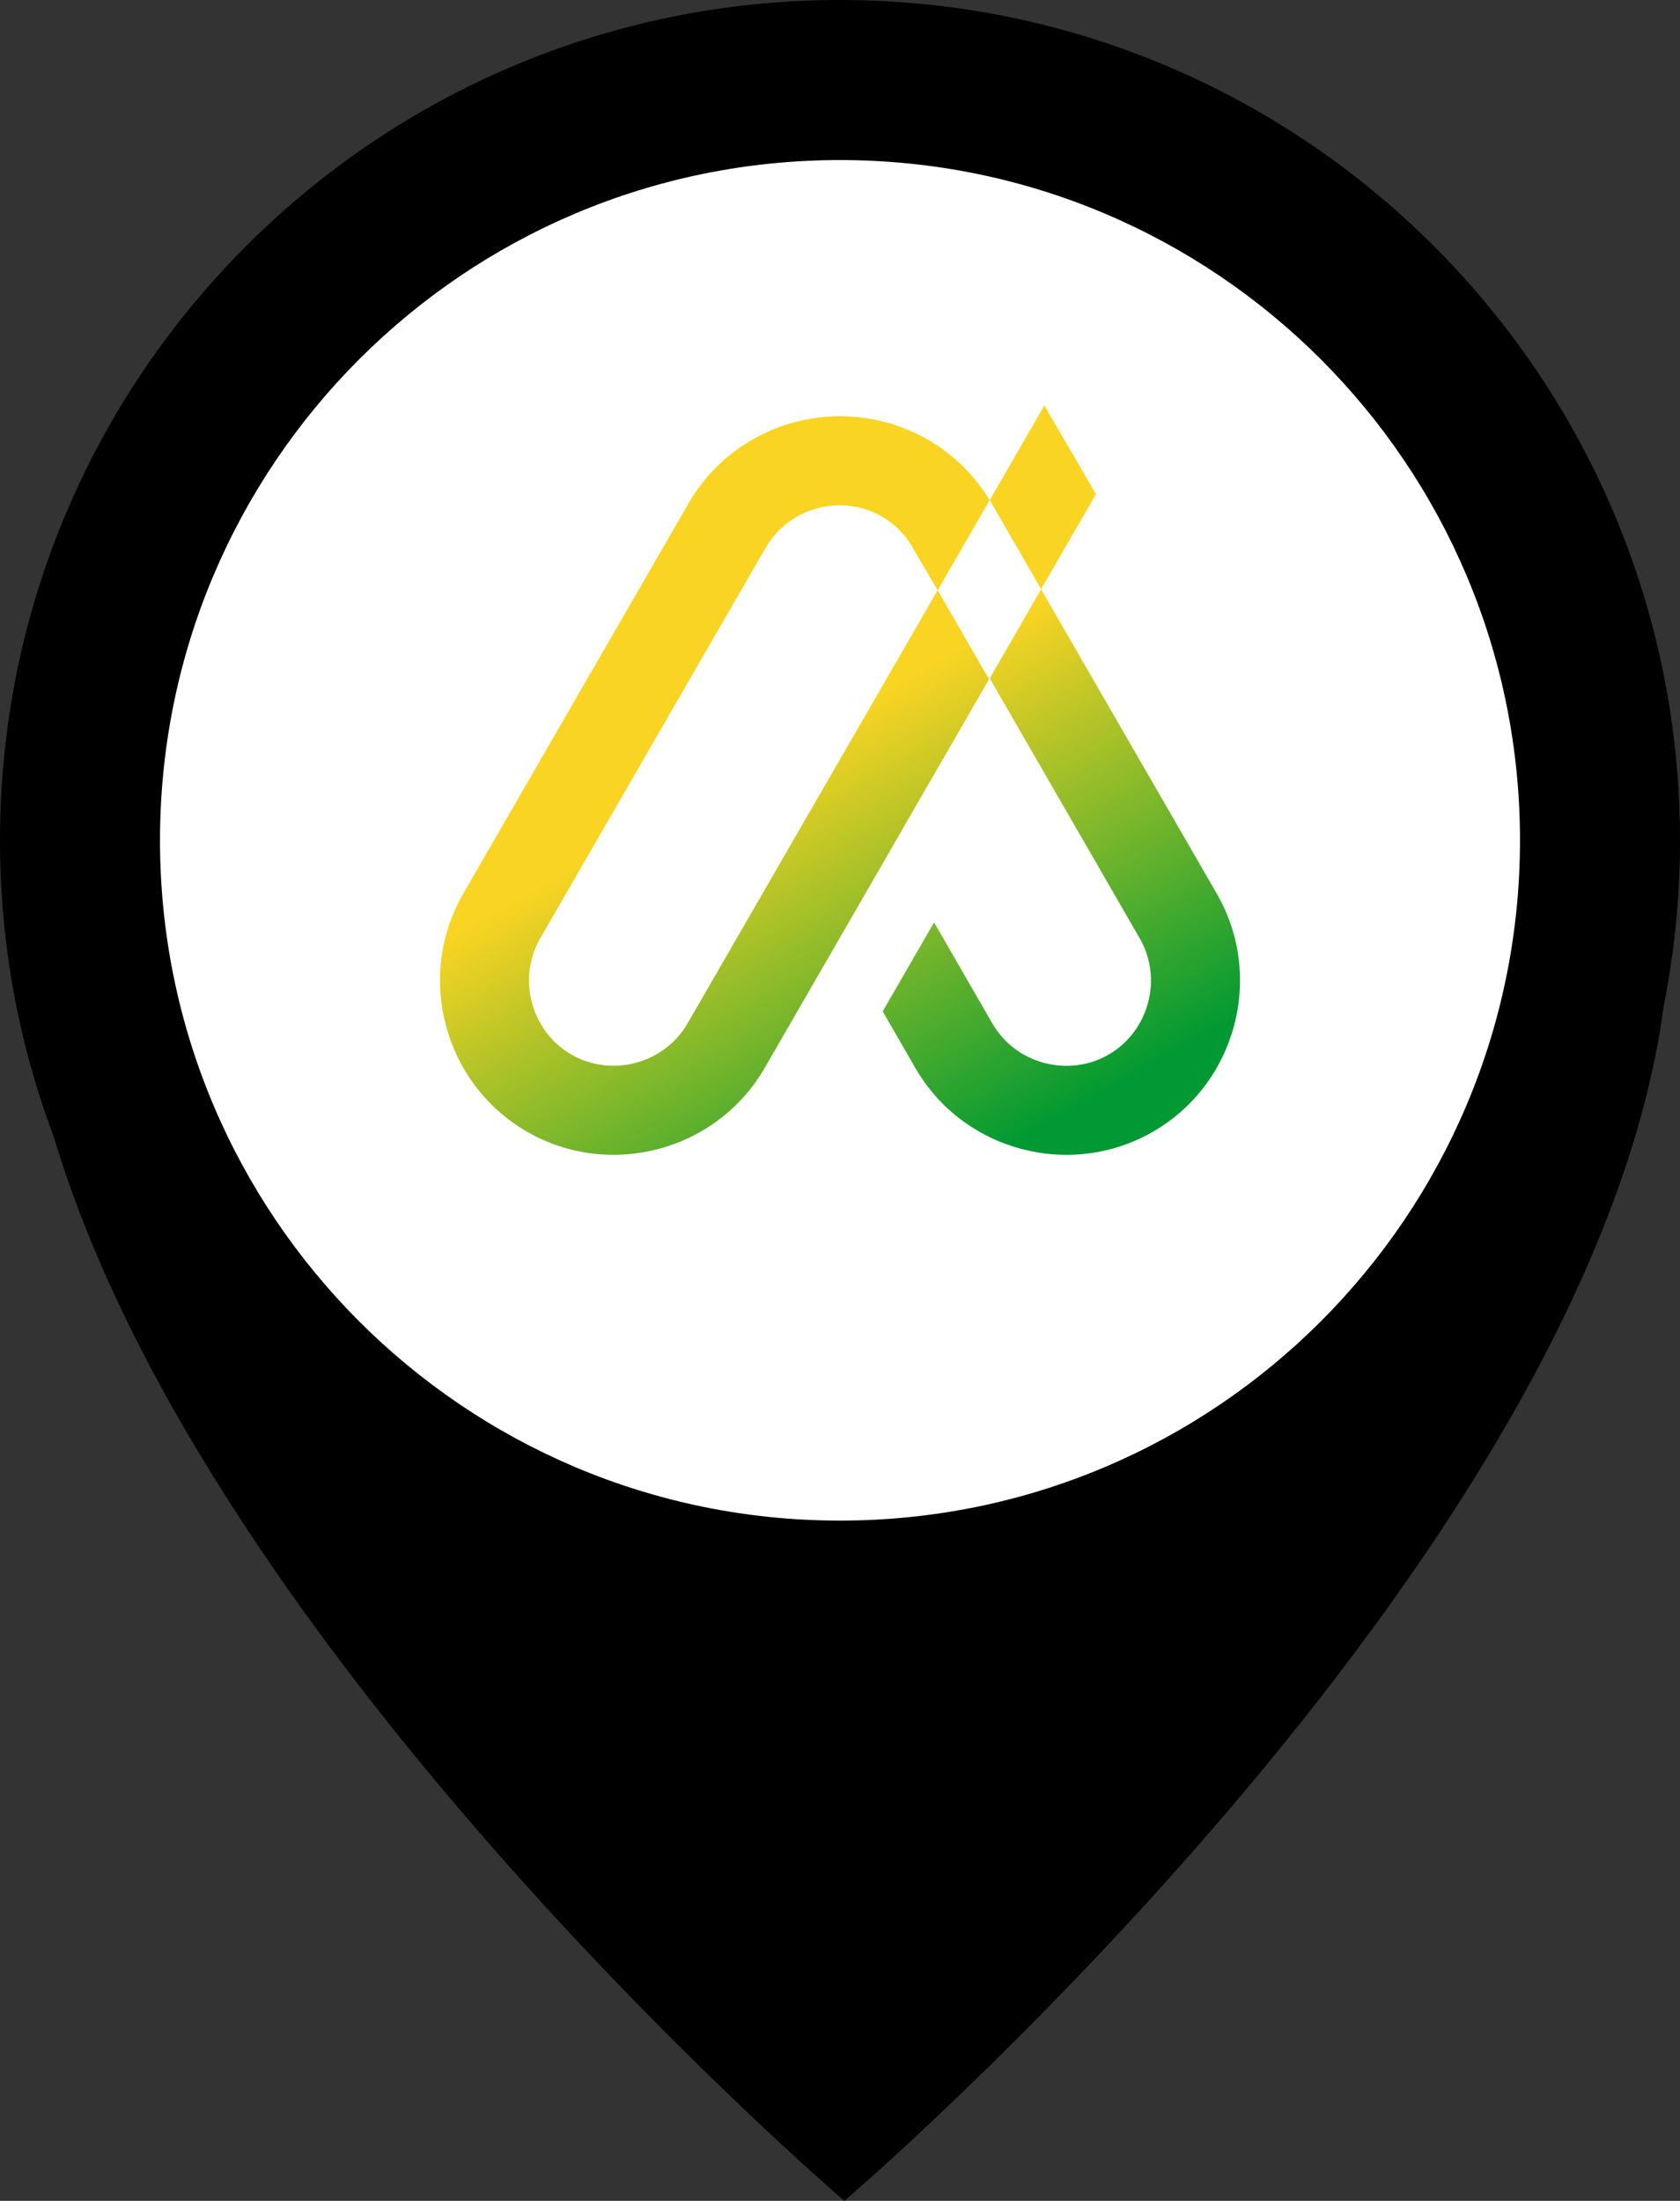
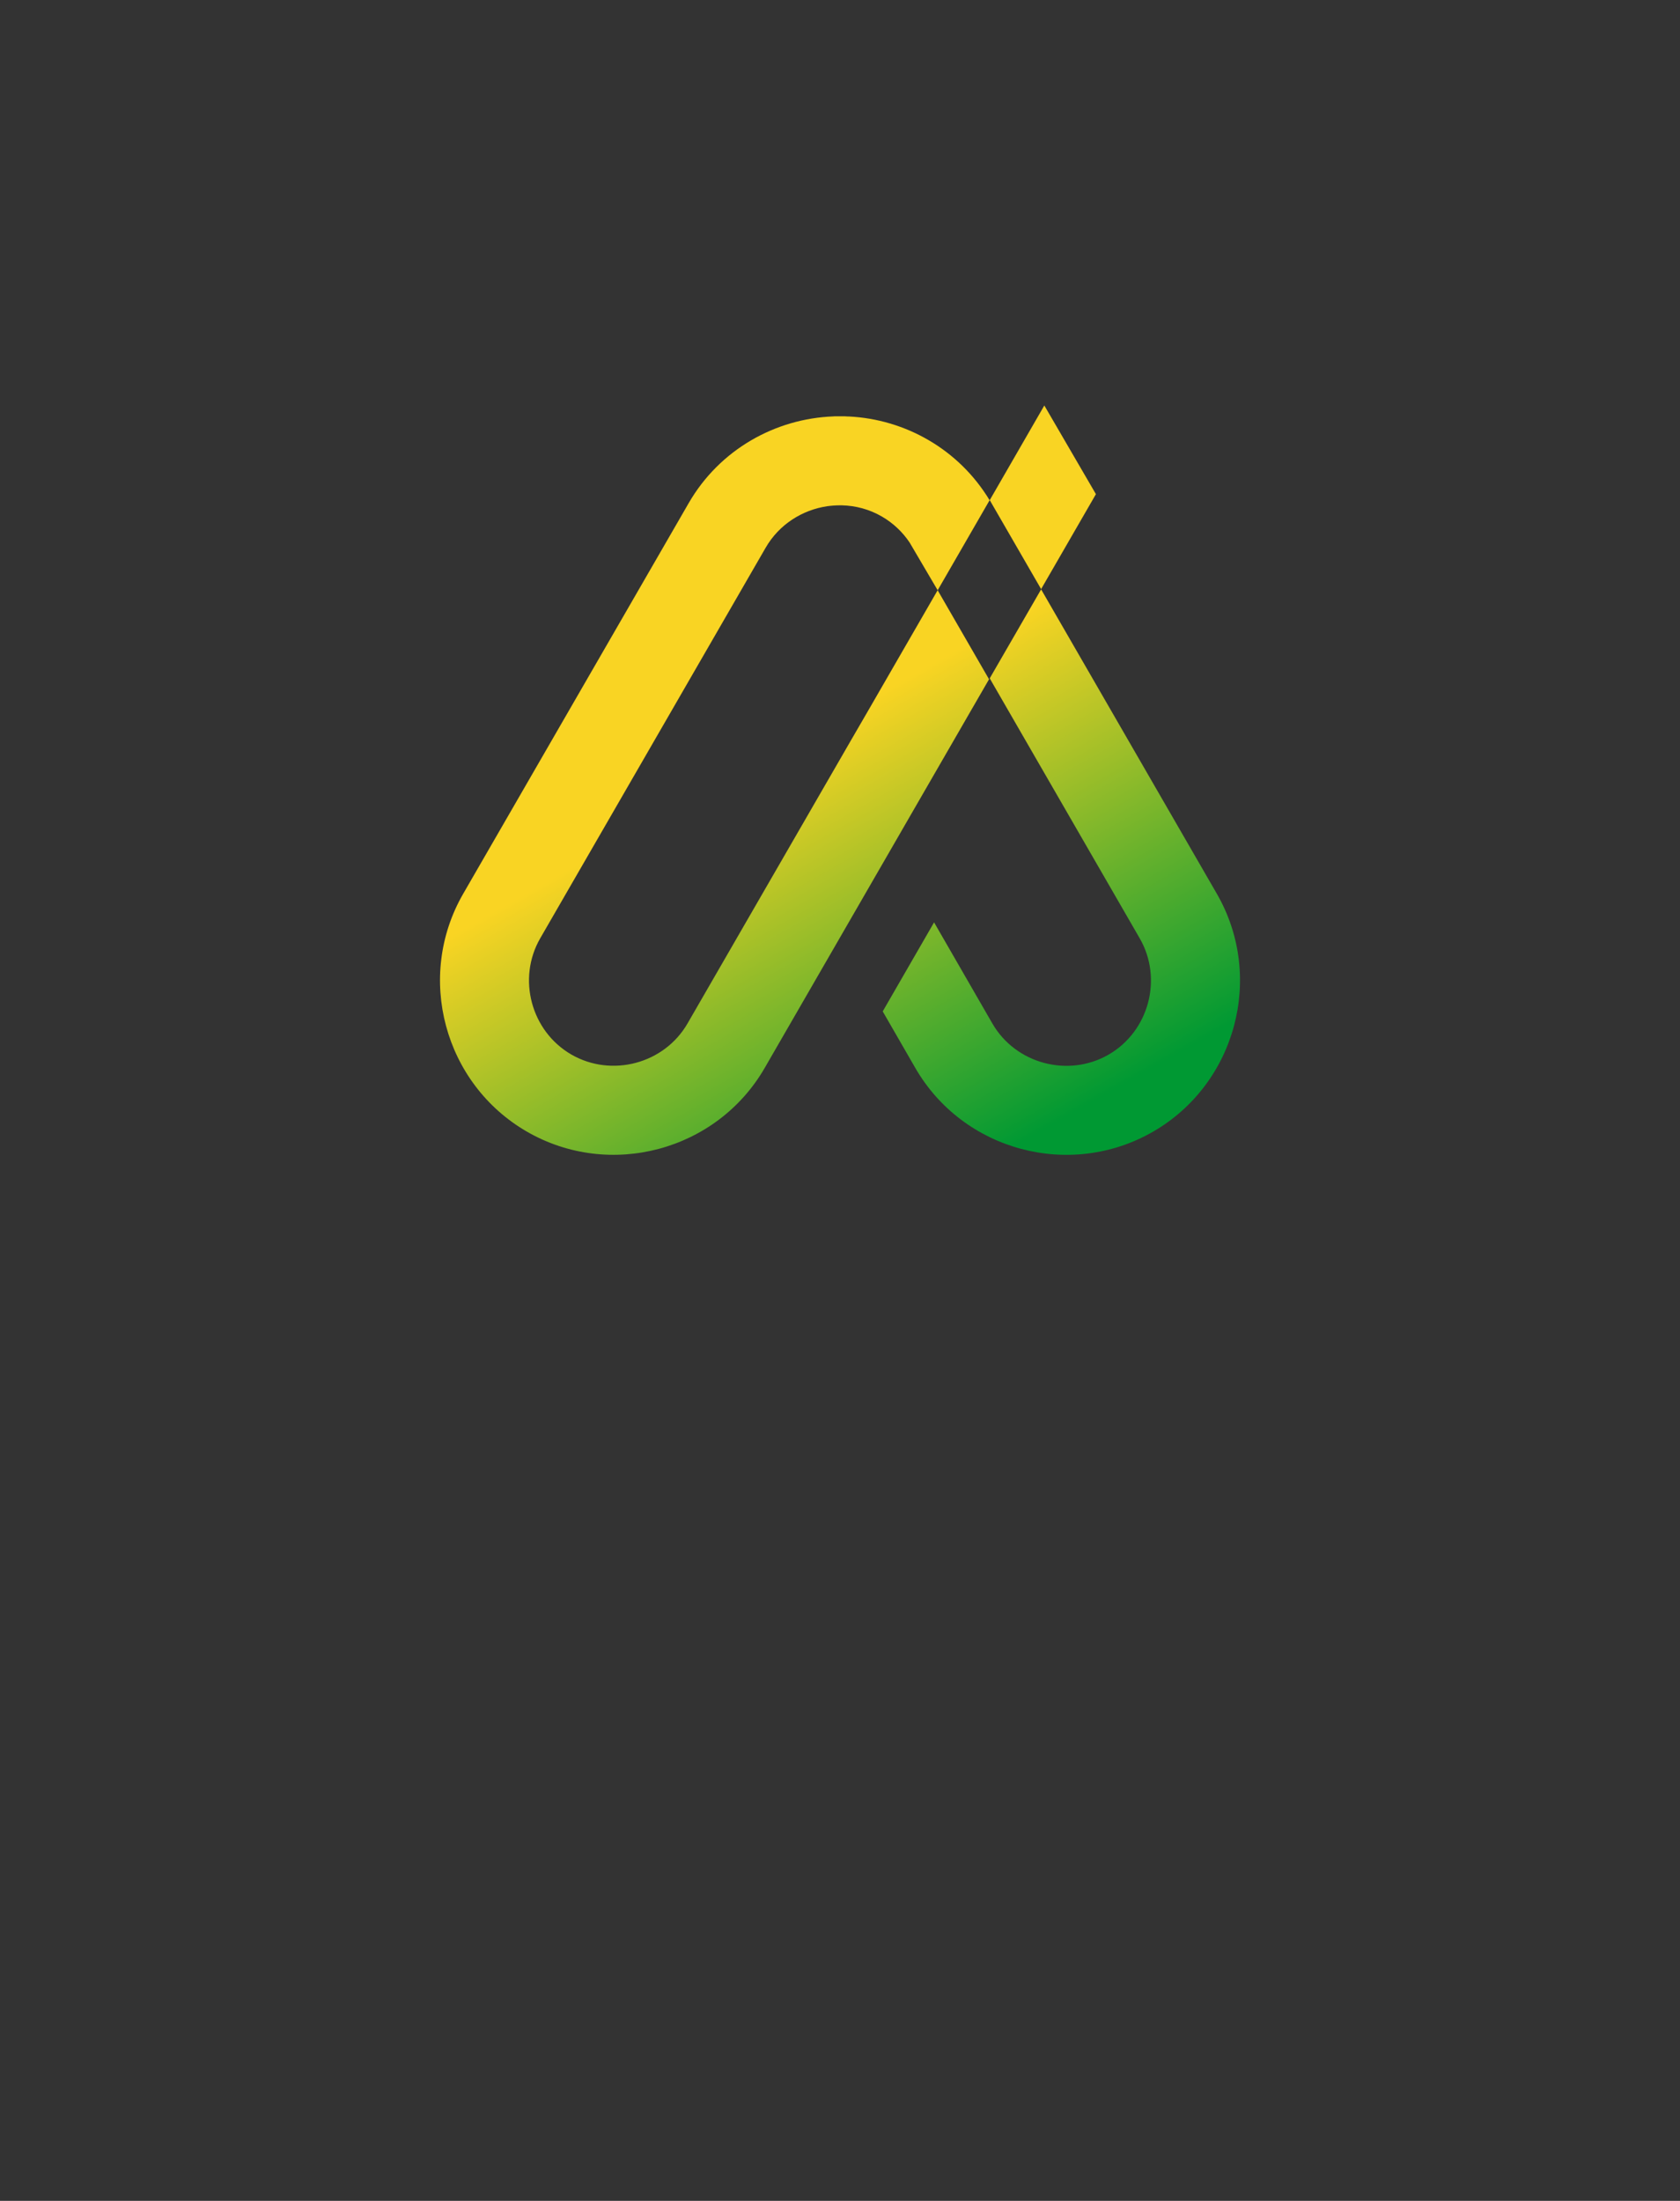
<svg xmlns="http://www.w3.org/2000/svg" width="42" height="55" viewBox="0 0 42 55" fill="none">
  <rect x="0" y="0" width="42" height="55" fill="#333333" stroke="none" />
-   <path fill-rule="evenodd" clip-rule="evenodd" d="M21 0C32.598 0 42 9.402 42 21C42 22.416 41.86 23.799 41.593 25.136C39.739 39.103 21.11 55 21.11 55C21.11 55 5.257 41.472 1.345 28.41C0.476 26.105 0 23.608 0 21C0 9.402 9.402 0 21 0Z" fill="black" />
-   <path d="M38 21C38 11.611 30.389 4 21 4C11.611 4 4 11.611 4 21C4 30.389 11.611 38 21 38C30.389 38 38 30.389 38 21Z" fill="white" />
  <path fill-rule="evenodd" clip-rule="evenodd" d="M24.742 12.501L26.108 10.133L27.398 12.349L26.026 14.725L30.421 22.335C31.617 24.408 30.901 27.082 28.828 28.28C26.754 29.476 24.078 28.761 22.882 26.687L22.068 25.275L23.352 23.05L24.809 25.577C25.391 26.585 26.707 26.936 27.715 26.355C28.723 25.773 29.075 24.457 28.493 23.449L24.743 16.952L26.03 14.725L24.745 12.501H24.742ZM23.443 14.748L24.74 12.501C23.967 11.221 22.625 10.477 21.221 10.408H21.195L21.126 10.404H21.103H21.086H21.006H20.999H20.925H20.917H20.856L20.835 10.406C19.385 10.46 17.99 11.233 17.216 12.575L11.58 22.335C10.383 24.408 11.1 27.082 13.173 28.28C15.247 29.476 17.922 28.759 19.118 26.687L22.593 20.669L22.614 20.632L22.994 19.974L24.726 16.975L23.441 14.75L21.709 17.751L21.39 18.301L21.307 18.444L17.189 25.575C16.608 26.583 15.292 26.934 14.284 26.353C13.276 25.771 12.924 24.455 13.506 23.447L19.141 13.688C19.477 13.105 20.058 12.742 20.683 12.65C20.788 12.636 20.894 12.628 21 12.628H21.04H21.044C21.387 12.636 21.732 12.725 22.047 12.908C22.332 13.073 22.566 13.298 22.74 13.557L23.439 14.746L23.443 14.748Z" fill="url(#paint0_linear_6101_14810)" />
  <defs>
    <linearGradient id="paint0_linear_6101_14810" x1="19.031" y1="12.918" x2="27.301" y2="27.542" gradientUnits="userSpaceOnUse">
      <stop offset="0.315" stop-color="#F9D423" />
      <stop offset="1" stop-color="#009933" />
    </linearGradient>
  </defs>
</svg>